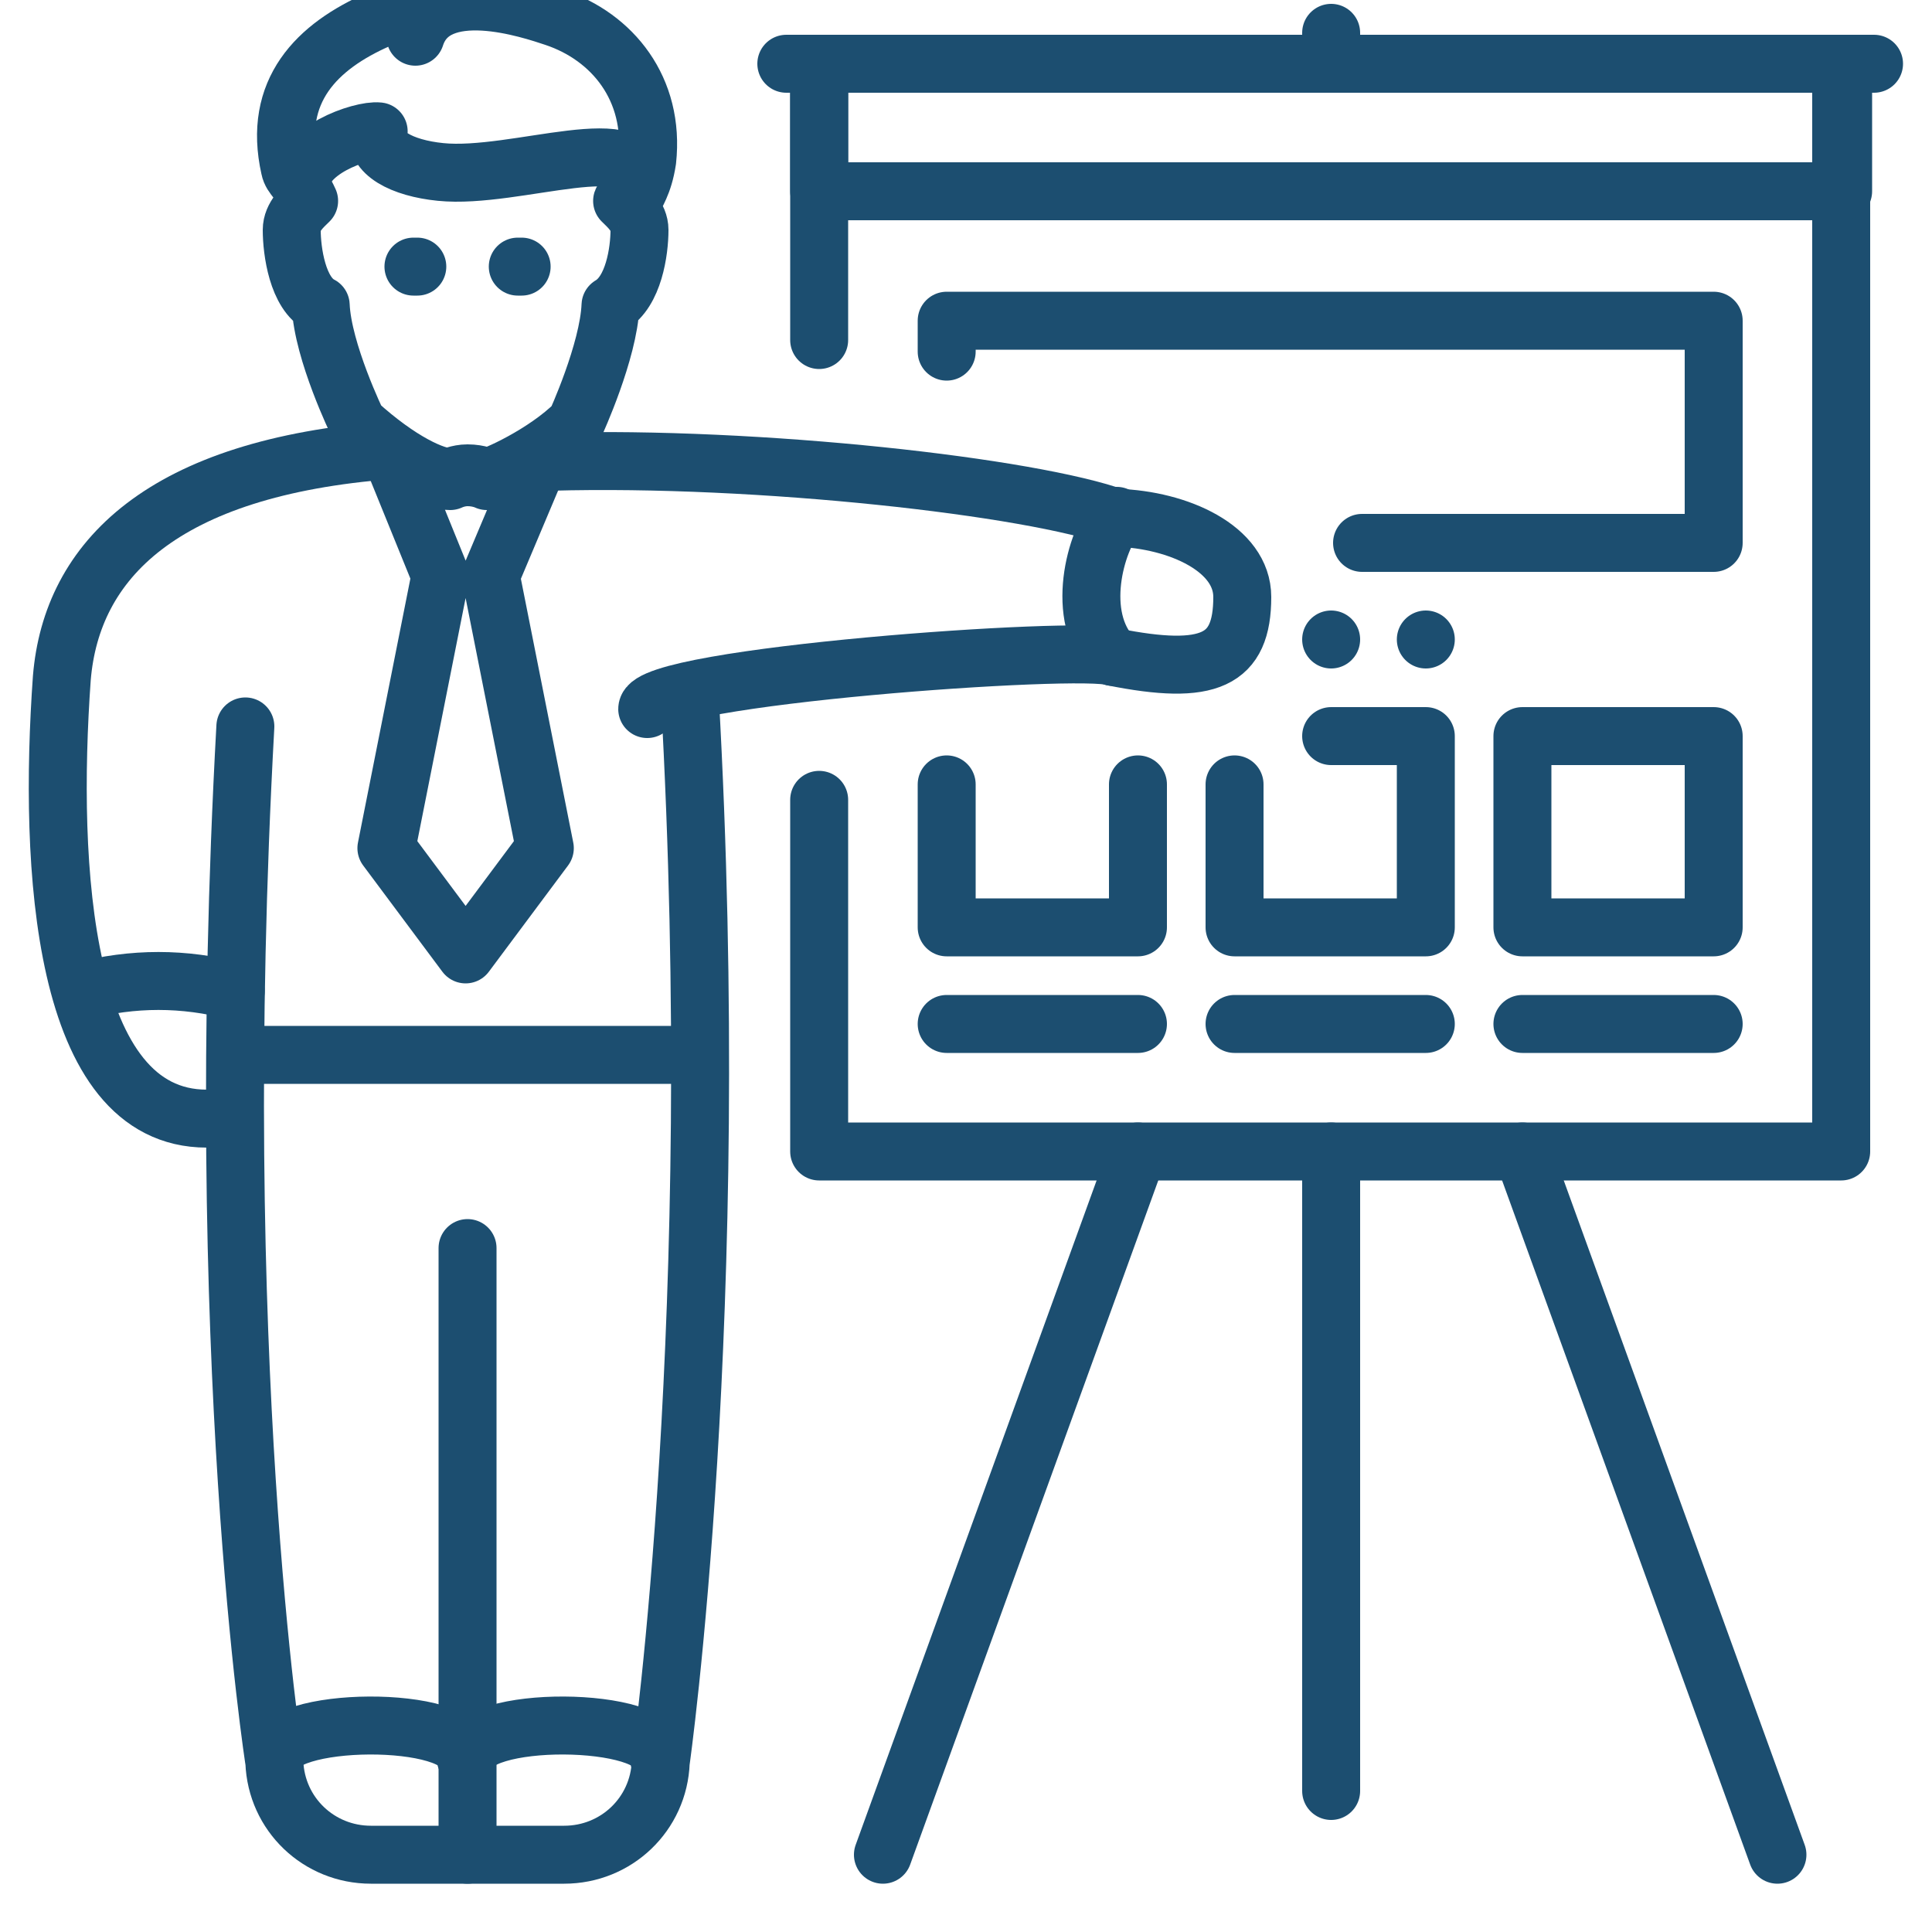
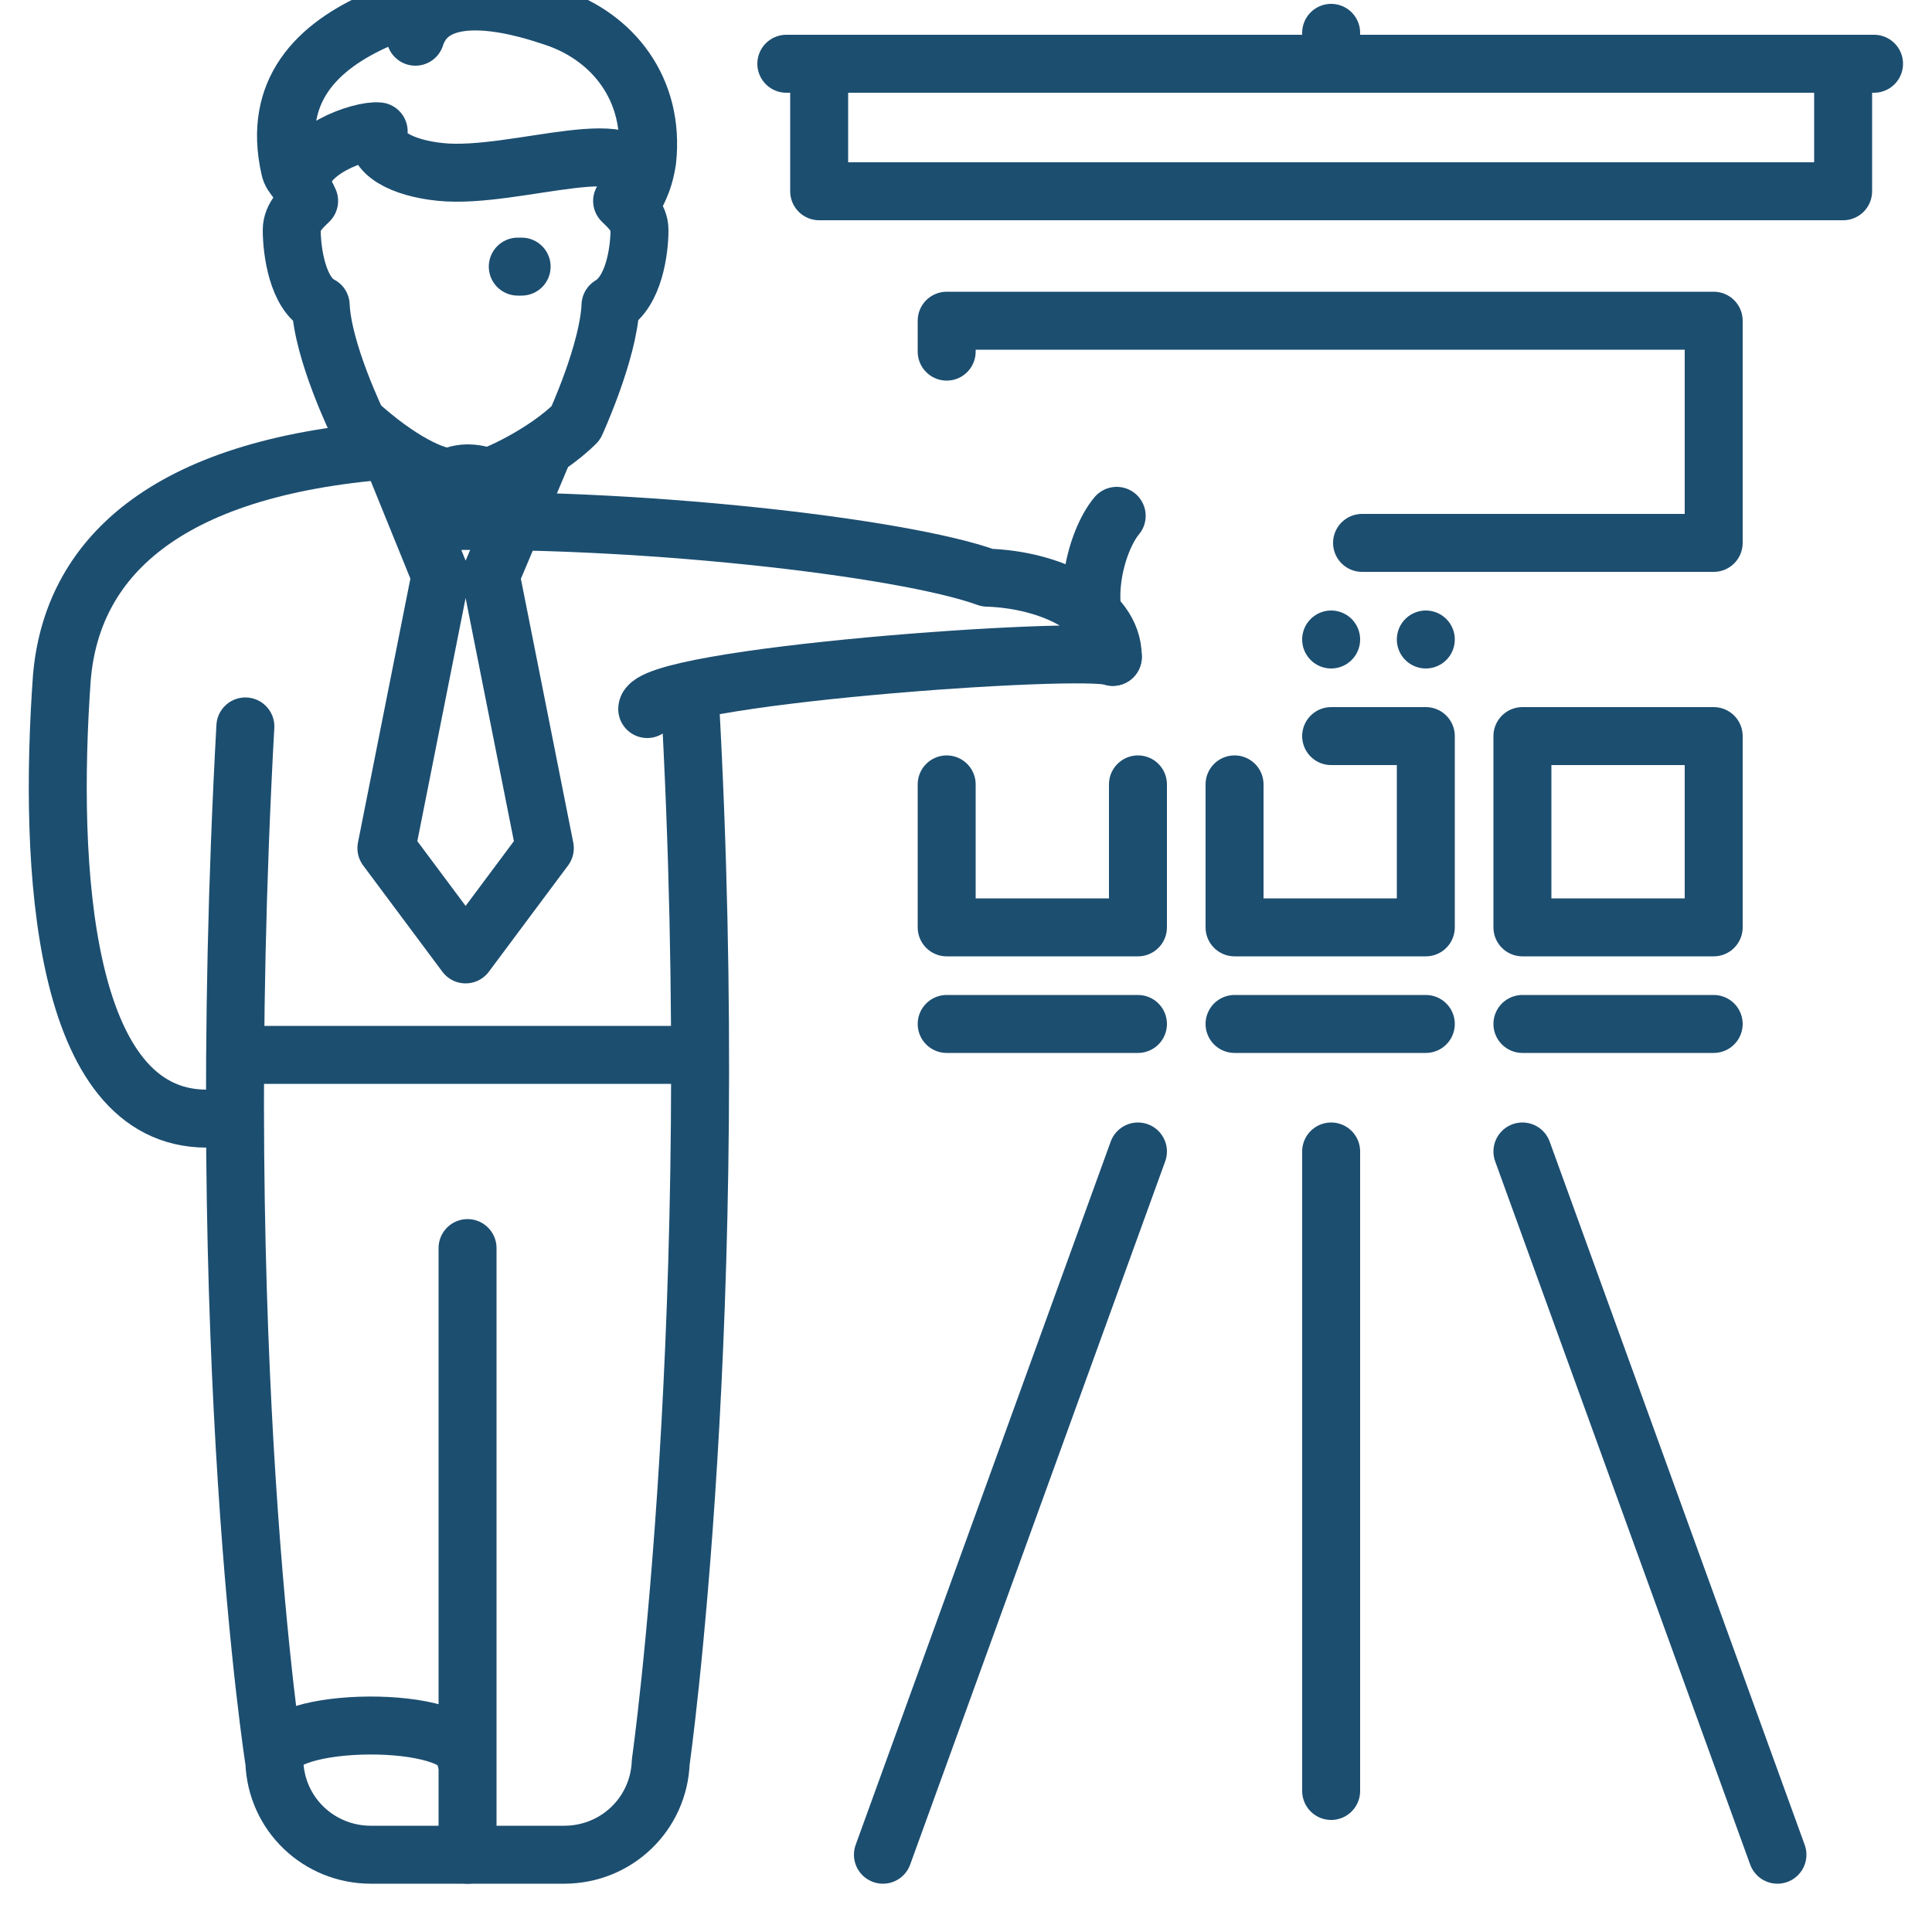
<svg xmlns="http://www.w3.org/2000/svg" version="1.1" id="Layer_1" x="0px" y="0px" viewBox="0 0 100 100" style="enable-background:new 0 0 100 100;" xml:space="preserve">
  <style type="text/css">
	.st0{fill:none;stroke:#1C4E70;stroke-width:3;stroke-linecap:round;stroke-linejoin:round;stroke-miterlimit:10;}
	
		.st1{fill-rule:evenodd;clip-rule:evenodd;fill:none;stroke:#1C4E70;stroke-width:3;stroke-linecap:round;stroke-linejoin:round;stroke-miterlimit:10;}
</style>
  <g>
    <g>
-       <polyline class="st0" points="42.4,17.6 42.4,3.3 95.3,3.3 95.3,59.6 42.4,59.6 42.4,41.4   " />
      <line class="st0" x1="40.7" y1="3.3" x2="97" y2="3.3" />
      <line class="st0" x1="68.9" y1="92.7" x2="68.9" y2="59.6" />
      <line class="st0" x1="68.9" y1="3.3" x2="68.9" y2="1.7" />
      <line class="st0" x1="45.7" y1="96" x2="58.9" y2="59.6" />
      <line class="st0" x1="92" y1="96" x2="78.8" y2="59.6" />
      <rect x="42.4" y="3.3" class="st0" width="53" height="6.6" />
    </g>
    <g>
      <path class="st1" d="M12.7,37.6c-1.8,32.7,1.5,53.6,1.5,53.6c0.1,2.7,2.3,4.8,5,4.8h5h5c2.7,0,4.9-2.1,5-4.8    c0,0,3.3-23.2,1.5-55.2" />
      <path class="st1" d="M20.2,23.3c-11.8,0.9-16.5,5.7-17,11.8c-0.7,9.8,0,22.8,7.5,22.8H12" />
-       <path class="st0" d="M33.5,36.7c0-1.7,22.6-3.3,24.1-2.7c5,1,6.7,0.2,6.7-3.1c0-2.5-3.3-4-6.5-4.1c-4.4-1.6-18.5-3.2-29.3-2.9" />
+       <path class="st0" d="M33.5,36.7c0-1.7,22.6-3.3,24.1-2.7c0-2.5-3.3-4-6.5-4.1c-4.4-1.6-18.5-3.2-29.3-2.9" />
      <line class="st0" x1="24.2" y1="64.6" x2="24.2" y2="96" />
      <path class="st0" d="M28.1,23.4c-1.3,0.9-2.7,1.5-2.9,1.5c0,0-0.4-0.2-1-0.2c-0.5,0-0.9,0.2-0.9,0.2c-0.6,0-1.7-0.5-3.1-1.5    l2.6,6.4L20,43.9l4.1,5.5l4.1-5.5l-2.8-14.1L28.1,23.4z" />
-       <path class="st0" d="M4.2,51.3c2.7-0.7,5.3-0.7,8,0" />
      <line class="st0" x1="12.2" y1="54.6" x2="36.1" y2="54.6" />
      <path class="st0" d="M14.2,91c-0.1-2.2,9.9-2.3,9.9,0" />
-       <path class="st0" d="M34.1,91c0.1-2.2-9.9-2.3-9.9,0" />
      <path class="st0" d="M57.6,34c-2-2.1-0.9-6,0.2-7.3" />
      <g>
        <path class="st0" d="M32.8,10.4c0.1-0.4,0.5-0.8,0.7-2.1c0.4-3.7-1.8-6.4-4.8-7.4c-1.2-0.4-6.2-2.1-7.2,1C21,0.5,20.3,0.8,19.6,1     c-3.2,1.4-5.5,3.7-4.6,7.7c0.1,0.5,0.5,0.6,1,1.7c-0.3,0.3-0.9,0.8-0.9,1.5c0,1.1,0.3,3.3,1.5,3.9c0.1,2.4,1.9,6.1,1.9,6.1     c2.2,2,4,2.8,4.8,2.8c0,0,0.4-0.2,0.9-0.2c0.6,0,1,0.2,1,0.2c0.3,0,3-1.2,4.6-2.8c0,0,1.7-3.7,1.8-6.1c1.2-0.7,1.5-2.8,1.5-3.9     c0-0.7-0.6-1.2-0.9-1.5C32.3,10.1,32.8,10.4,32.8,10.4z" />
        <path class="st0" d="M15.6,9.6c-0.1-1.8,3.1-2.9,4-2.8c-0.3,1.1,1.2,1.9,3.2,2.1C26.7,9.3,33.5,6.5,33,9.7" />
-         <line class="st0" x1="21.4" y1="13.8" x2="21.6" y2="13.8" />
        <line class="st0" x1="26.8" y1="13.8" x2="27" y2="13.8" />
      </g>
    </g>
    <g>
      <polyline class="st0" points="49,18.2 49,16.6 88.7,16.6 88.7,28.1 70.5,28.1   " />
      <polyline class="st0" points="58.9,40.6 58.9,48 49,48 49,40.6   " />
      <polyline class="st0" points="68.9,38.1 73.8,38.1 73.8,48 63.9,48 63.9,40.6   " />
      <rect x="78.8" y="38.1" class="st0" width="9.9" height="9.9" />
      <line class="st0" x1="78.8" y1="53" x2="88.7" y2="53" />
      <line class="st0" x1="63.9" y1="53" x2="73.8" y2="53" />
      <line class="st0" x1="49" y1="53" x2="58.9" y2="53" />
      <line class="st0" x1="68.9" y1="33.1" x2="68.9" y2="33.1" />
      <line class="st0" x1="73.8" y1="33.1" x2="73.8" y2="33.1" />
    </g>
  </g>
</svg>